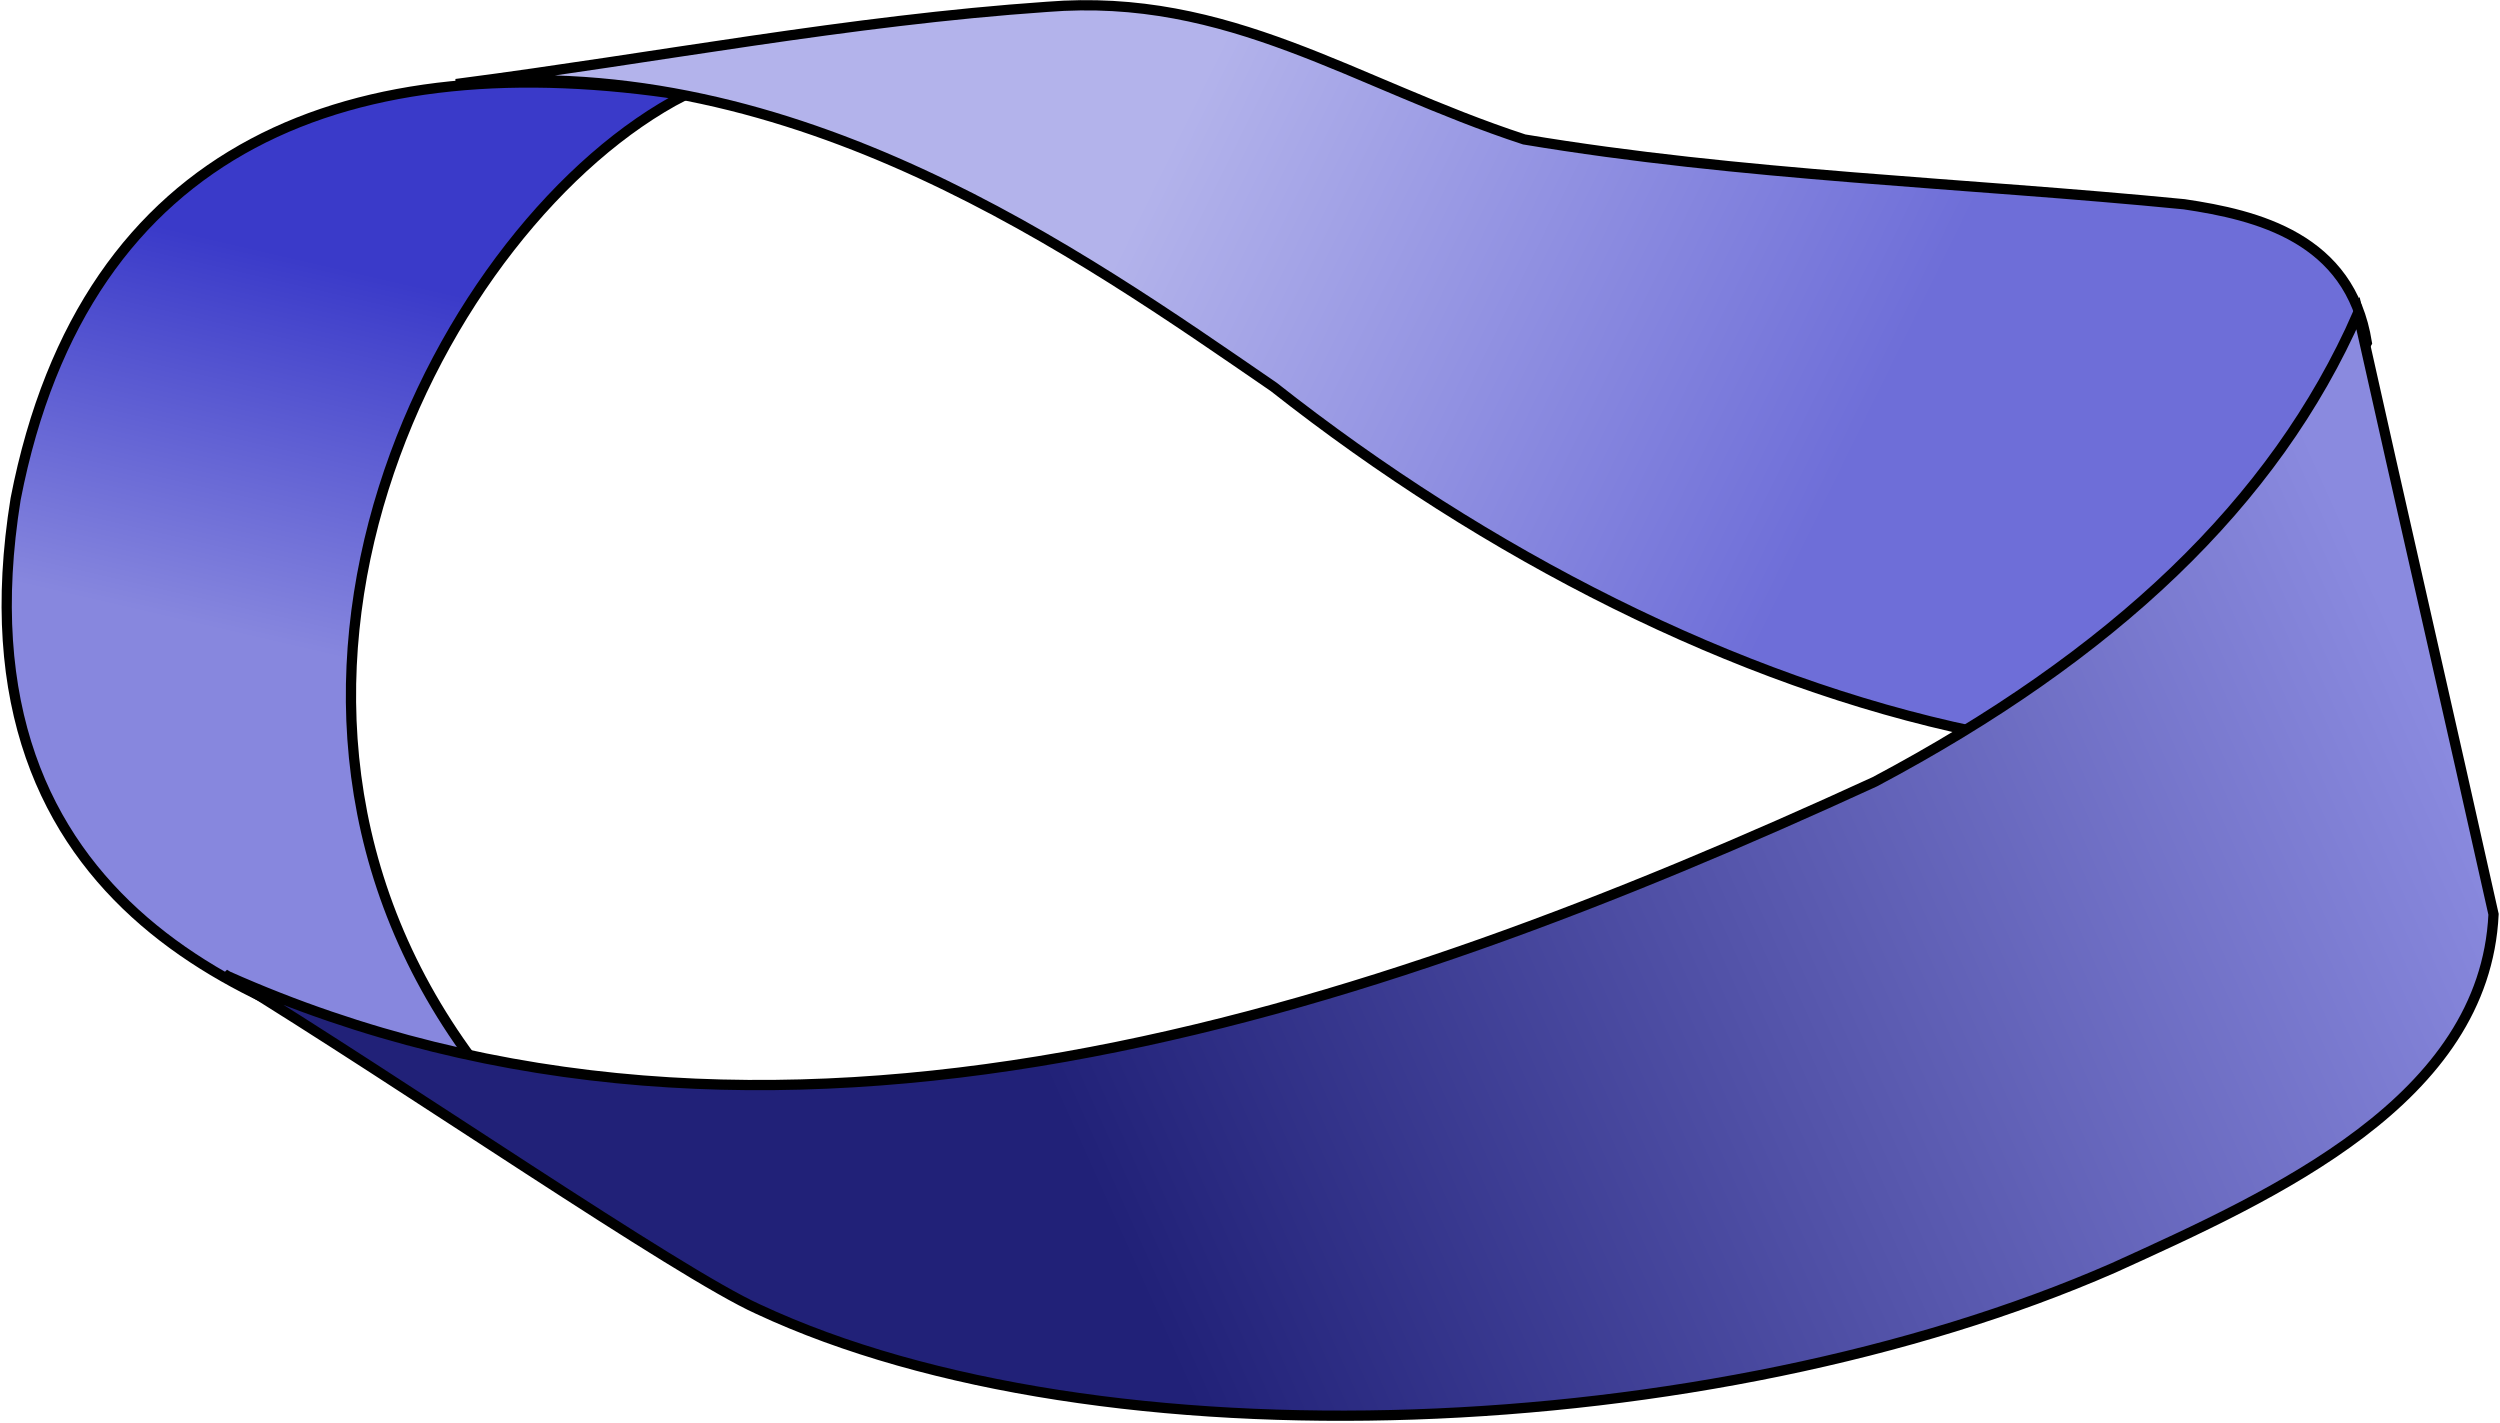
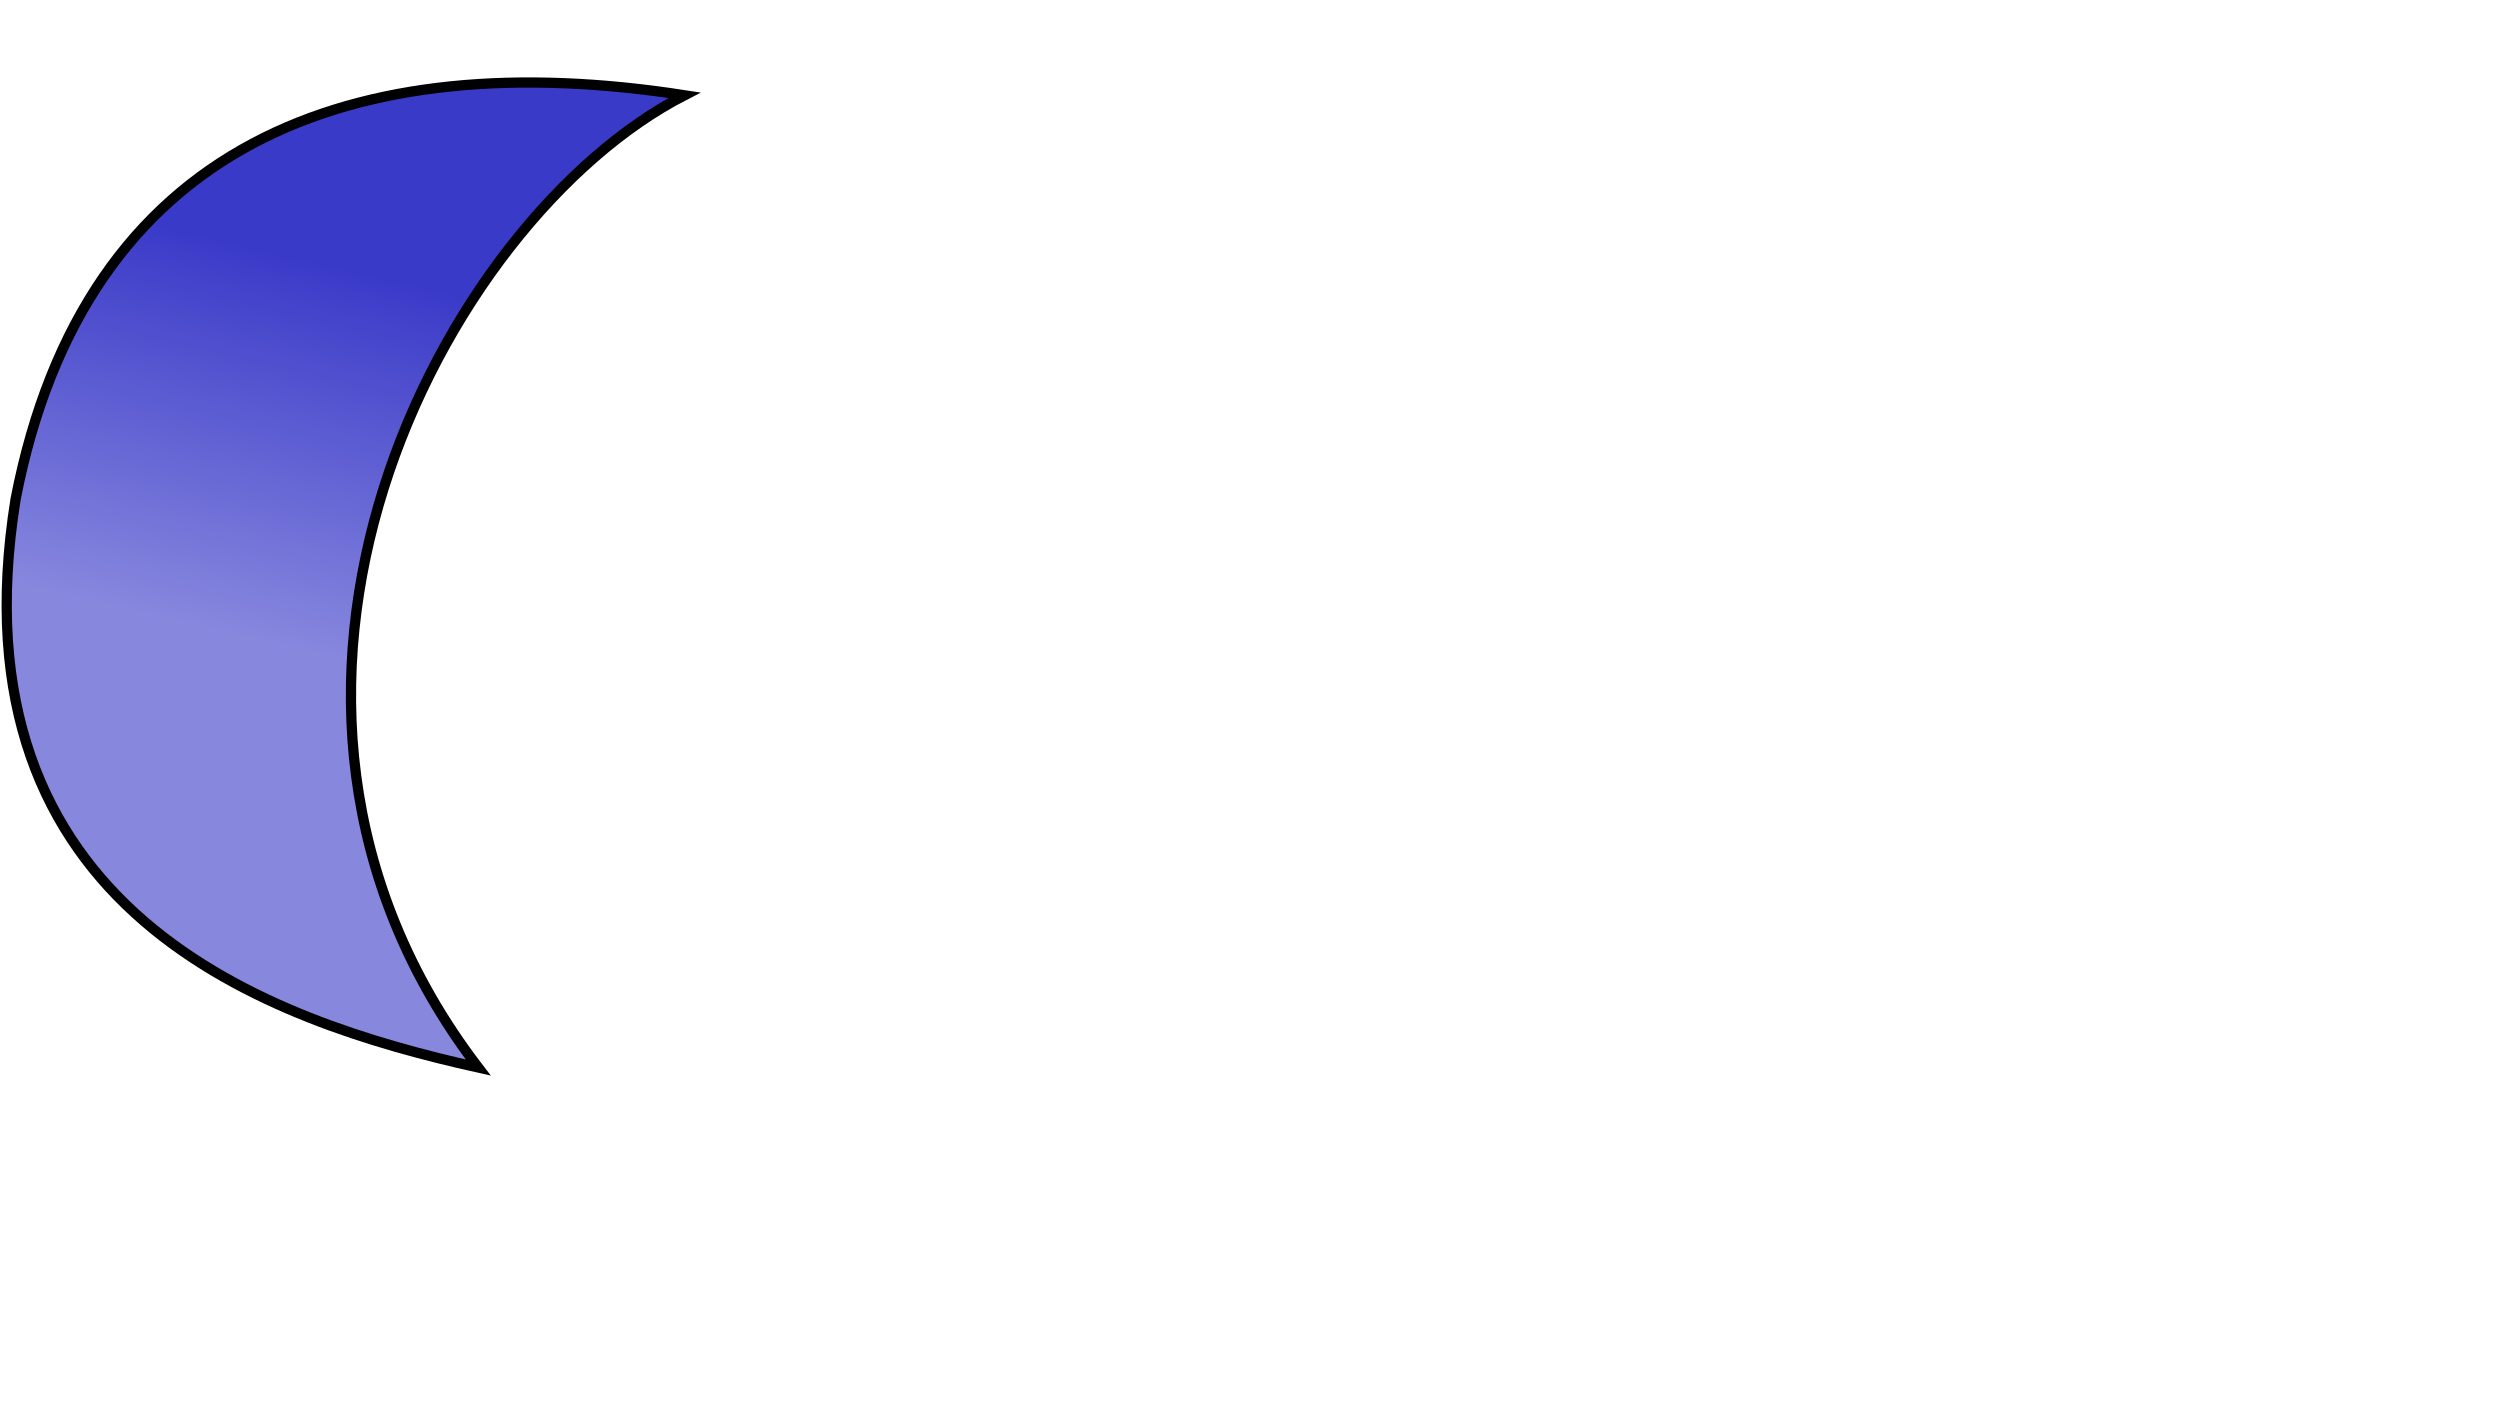
<svg xmlns="http://www.w3.org/2000/svg" xmlns:ns1="http://sodipodi.sourceforge.net/DTD/sodipodi-0.dtd" xmlns:ns2="http://www.inkscape.org/namespaces/inkscape" xmlns:xlink="http://www.w3.org/1999/xlink" width="259.399" height="147.606" id="svg2" ns1:version="0.32" ns2:version="0.92.2 (5c3e80d, 2017-08-06)" version="1.0" ns1:docname="mobius-strip.svg" ns2:output_extension="org.inkscape.output.svg.inkscape">
  <defs id="defs4">
    <linearGradient id="linearGradient3281">
      <stop style="stop-color:#8787de;stop-opacity:1" offset="0" id="stop3283" />
      <stop style="stop-color:#3a3ac9;stop-opacity:1" offset="1" id="stop3285" />
    </linearGradient>
    <linearGradient id="linearGradient3275">
      <stop id="stop3277" offset="0" style="stop-color:#6e6ed8;stop-opacity:1" />
      <stop id="stop3279" offset="1" style="stop-color:#b3b3eb;stop-opacity:1" />
    </linearGradient>
    <linearGradient id="linearGradient3259">
      <stop style="stop-color:#212178;stop-opacity:1" offset="0" id="stop3261" />
      <stop style="stop-color:#8a8adf;stop-opacity:1" offset="1" id="stop3263" />
    </linearGradient>
    <ns2:perspective ns1:type="inkscape:persp3d" ns2:vp_x="0 : 526.181 : 1" ns2:vp_y="0 : 1000 : 0" ns2:vp_z="744.094 : 526.181 : 1" ns2:persp3d-origin="372.047 : 350.787 : 1" id="perspective10" />
    <ns2:perspective id="perspective2447" ns2:persp3d-origin="372.047 : 350.787 : 1" ns2:vp_z="744.094 : 526.181 : 1" ns2:vp_y="0 : 1000 : 0" ns2:vp_x="0 : 526.181 : 1" ns1:type="inkscape:persp3d" />
    <linearGradient ns2:collect="always" xlink:href="#linearGradient3281" id="linearGradient3294" gradientUnits="userSpaceOnUse" x1="-1086.32" y1="506.188" x2="-1002.91" y2="146.188" />
    <linearGradient ns2:collect="always" xlink:href="#linearGradient3275" id="linearGradient3296" gradientUnits="userSpaceOnUse" x1="462.357" y1="320.165" x2="-190.929" y2="0.165" />
    <linearGradient ns2:collect="always" xlink:href="#linearGradient3259" id="linearGradient3298" gradientUnits="userSpaceOnUse" x1="-240.5" y1="1118.32" x2="1011.93" y2="555.464" />
  </defs>
  <ns1:namedview id="base" pagecolor="#ffffff" bordercolor="#666666" borderopacity="1.0" gridtolerance="10000" guidetolerance="10" objecttolerance="10" ns2:pageopacity="0.0" ns2:pageshadow="2" ns2:zoom="0.35" ns2:cx="-226.42857" ns2:cy="520" ns2:document-units="px" ns2:current-layer="layer1" showgrid="false" ns2:window-width="1680" ns2:window-height="996" ns2:window-x="0" ns2:window-y="0" />
  <g ns2:label="Layer 1" ns2:groupmode="layer" id="layer1" transform="translate(-35.553,-158.204)">
    <g id="g3289" transform="matrix(0.107,0,0,0.107,178.722,170.432)" style="stroke:#000000;stroke-width:9.937;stroke-miterlimit:4;stroke-dasharray:none;stroke-opacity:1">
      <path ns1:nodetypes="cccc" id="path2481" d="M -674.286,-21.924 C -909.524,99.029 -1150.48,559.981 -874.286,920.934 -1075.24,876.172 -1387.62,771.41 -1322.86,369.505 -1255.24,21.886 -993.333,-71.447 -674.286,-21.924 Z" style="fill:url(#linearGradient3294);fill-opacity:1;fill-rule:evenodd;stroke:#000000;stroke-width:9.937;stroke-linecap:butt;stroke-linejoin:miter;stroke-miterlimit:4;stroke-dasharray:none;stroke-opacity:1" ns2:connector-curvature="0" />
-       <path ns1:nodetypes="cccccccc" id="path2485" d="m -891.429,-33.352 c 189.524,-24.762 376.191,-60.952 568.572,-74.286 177.143,-14.286 297.143,74.286 462.857,128.572 210.476,35.238 426.667,41.905 640,62.857 70.476,10.476 160.952,32.381 177.143,134.285 -83.81,148.572 -190.476,274.286 -380,377.143 C 344.762,546.648 103.81,423.791 -102.857,260.934 -291.429,131.41 -565.714,-63.828 -891.429,-33.352 Z" style="fill:url(#linearGradient3296);fill-opacity:1;fill-rule:evenodd;stroke:#000000;stroke-width:9.937;stroke-linecap:butt;stroke-linejoin:miter;stroke-miterlimit:4;stroke-dasharray:none;stroke-opacity:1" ns2:connector-curvature="0" />
-       <path ns1:nodetypes="ccccccc" id="path2483" d="m -1117.14,832.362 c 169.521,103.81 436.188,287.618 514.283,322.858 332.381,155.24 924.762,130.48 1314.286,-40 C 868.571,1043.79 1071.43,952.362 1080,772.362 1039.05,588.553 989.524,373.315 948.571,189.505 867.619,374.267 709.524,521.886 480,643.791 -11.429,869.505 -591.429,1066.65 -1117.14,832.362 Z" style="fill:url(#linearGradient3298);fill-opacity:1;fill-rule:evenodd;stroke:#000000;stroke-width:9.937;stroke-linecap:butt;stroke-linejoin:miter;stroke-miterlimit:4;stroke-dasharray:none;stroke-opacity:1" ns2:connector-curvature="0" />
    </g>
  </g>
</svg>